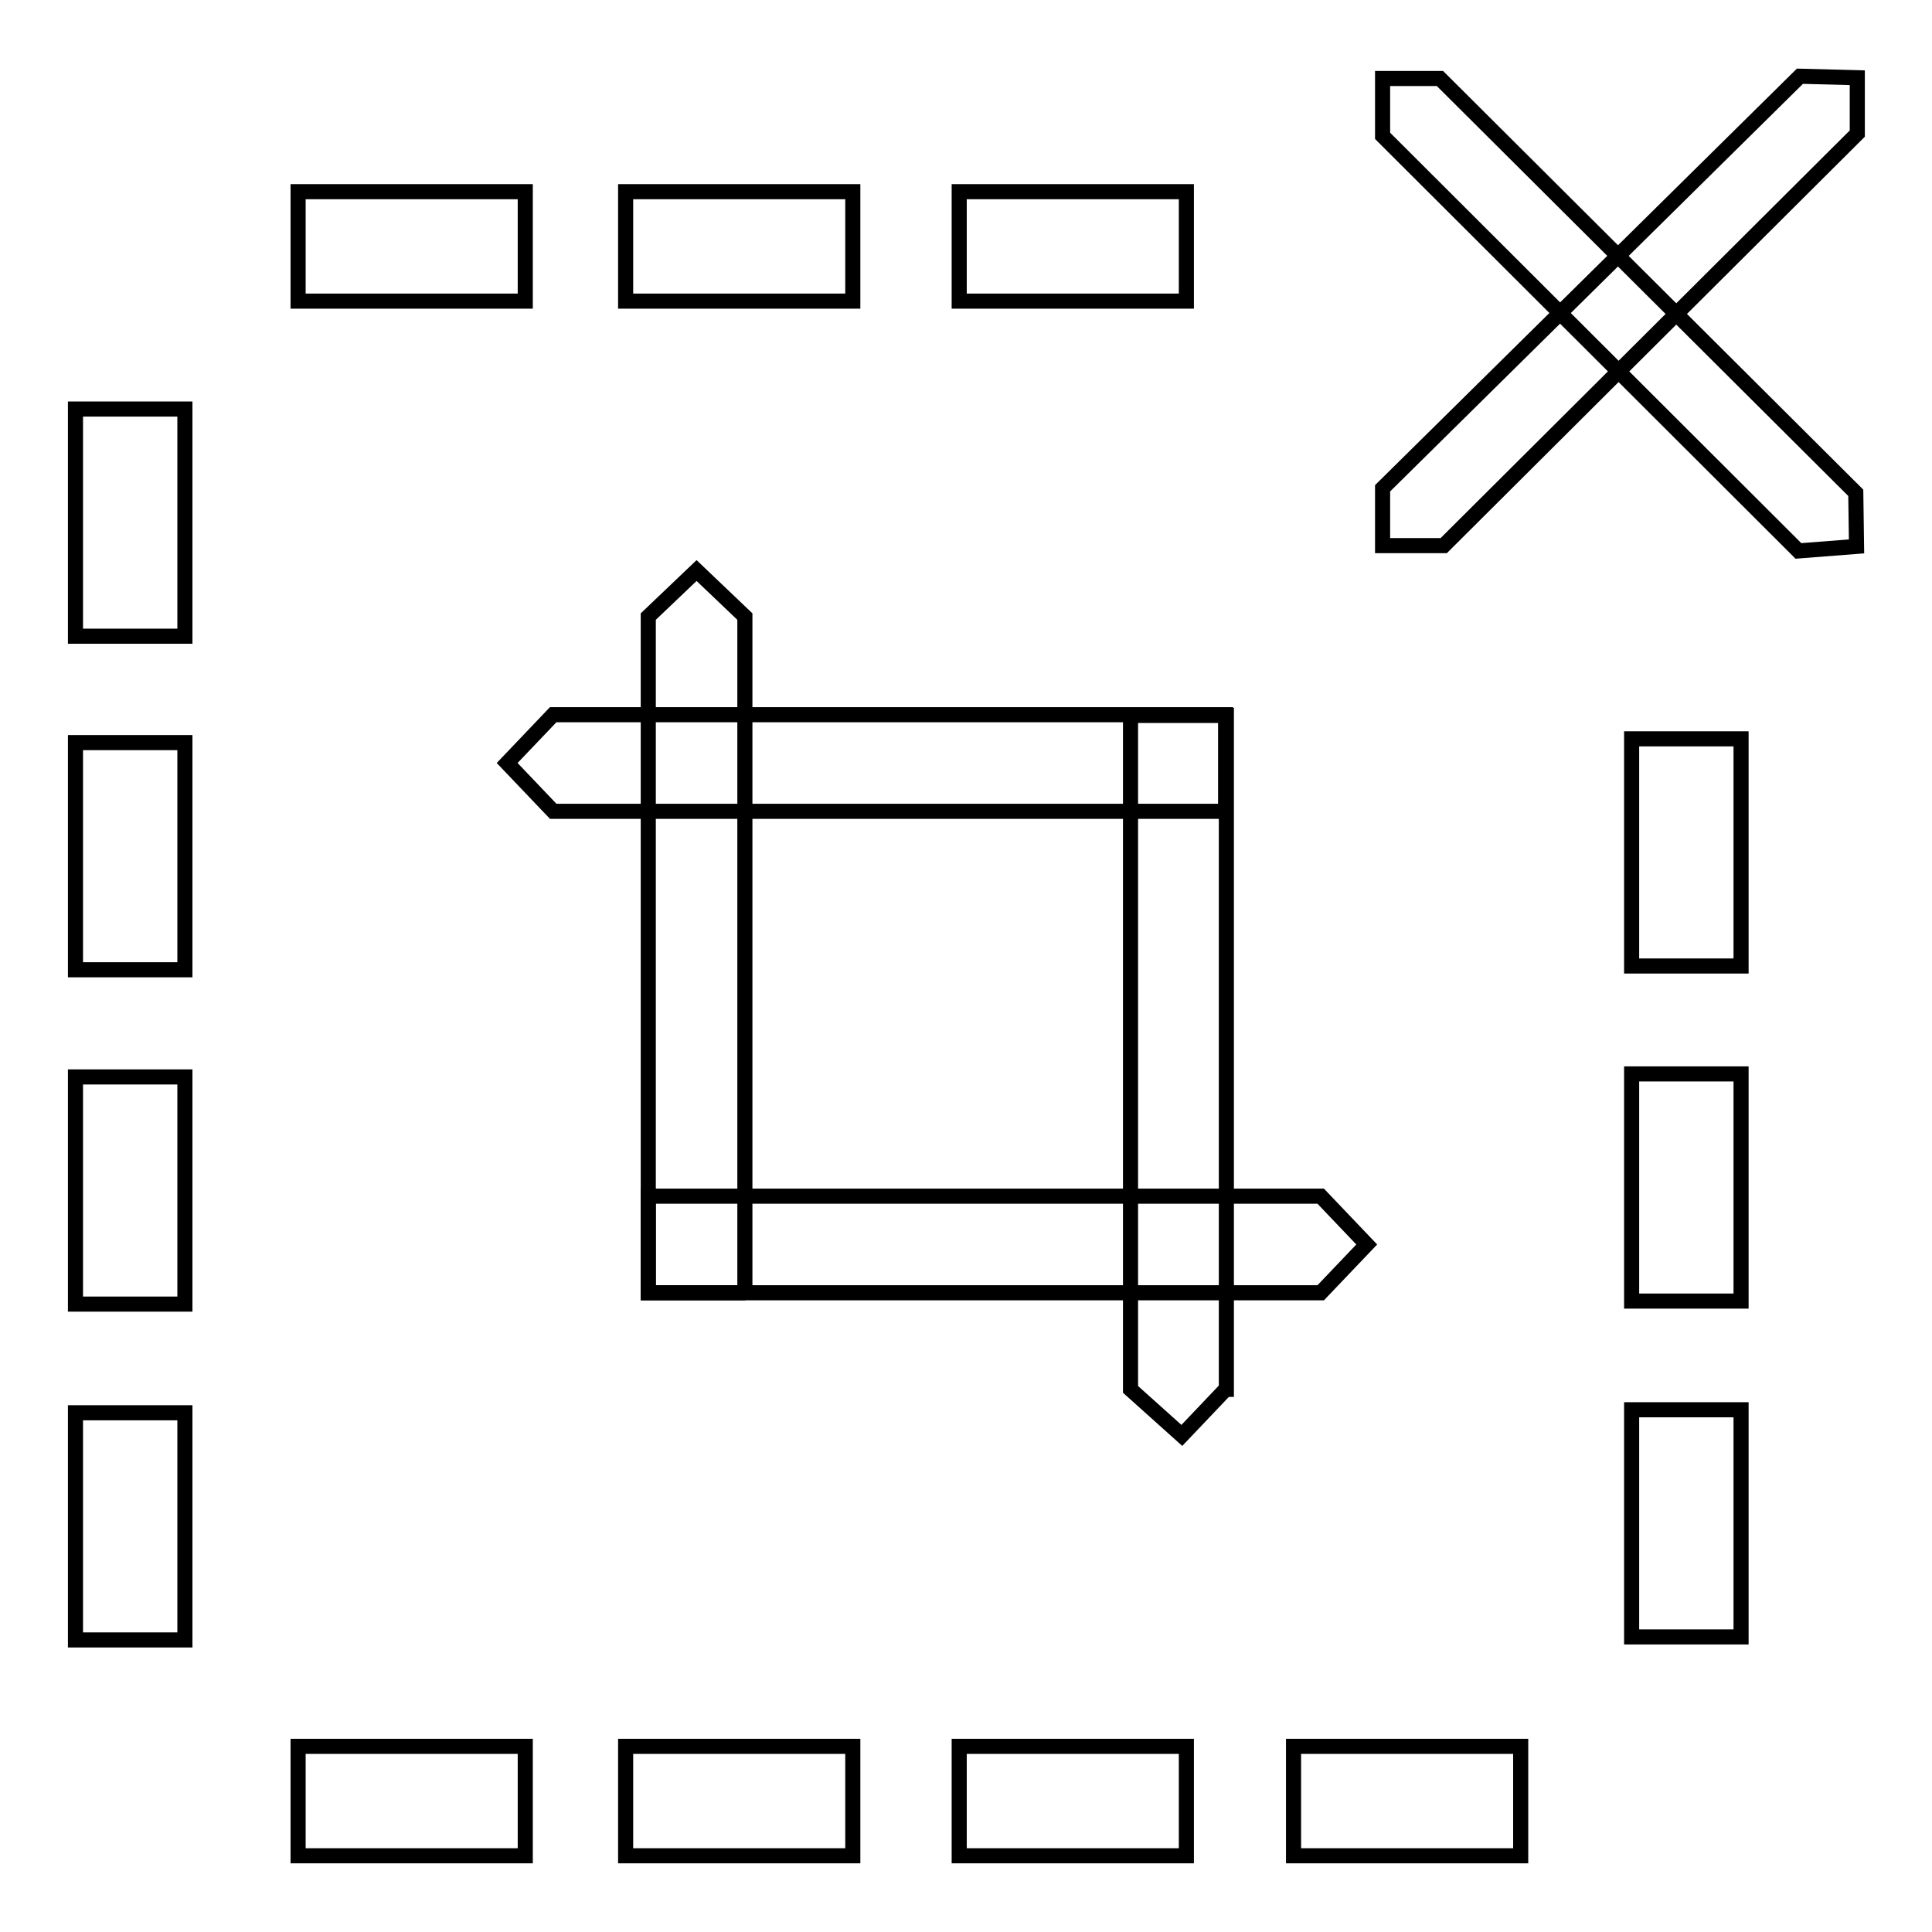
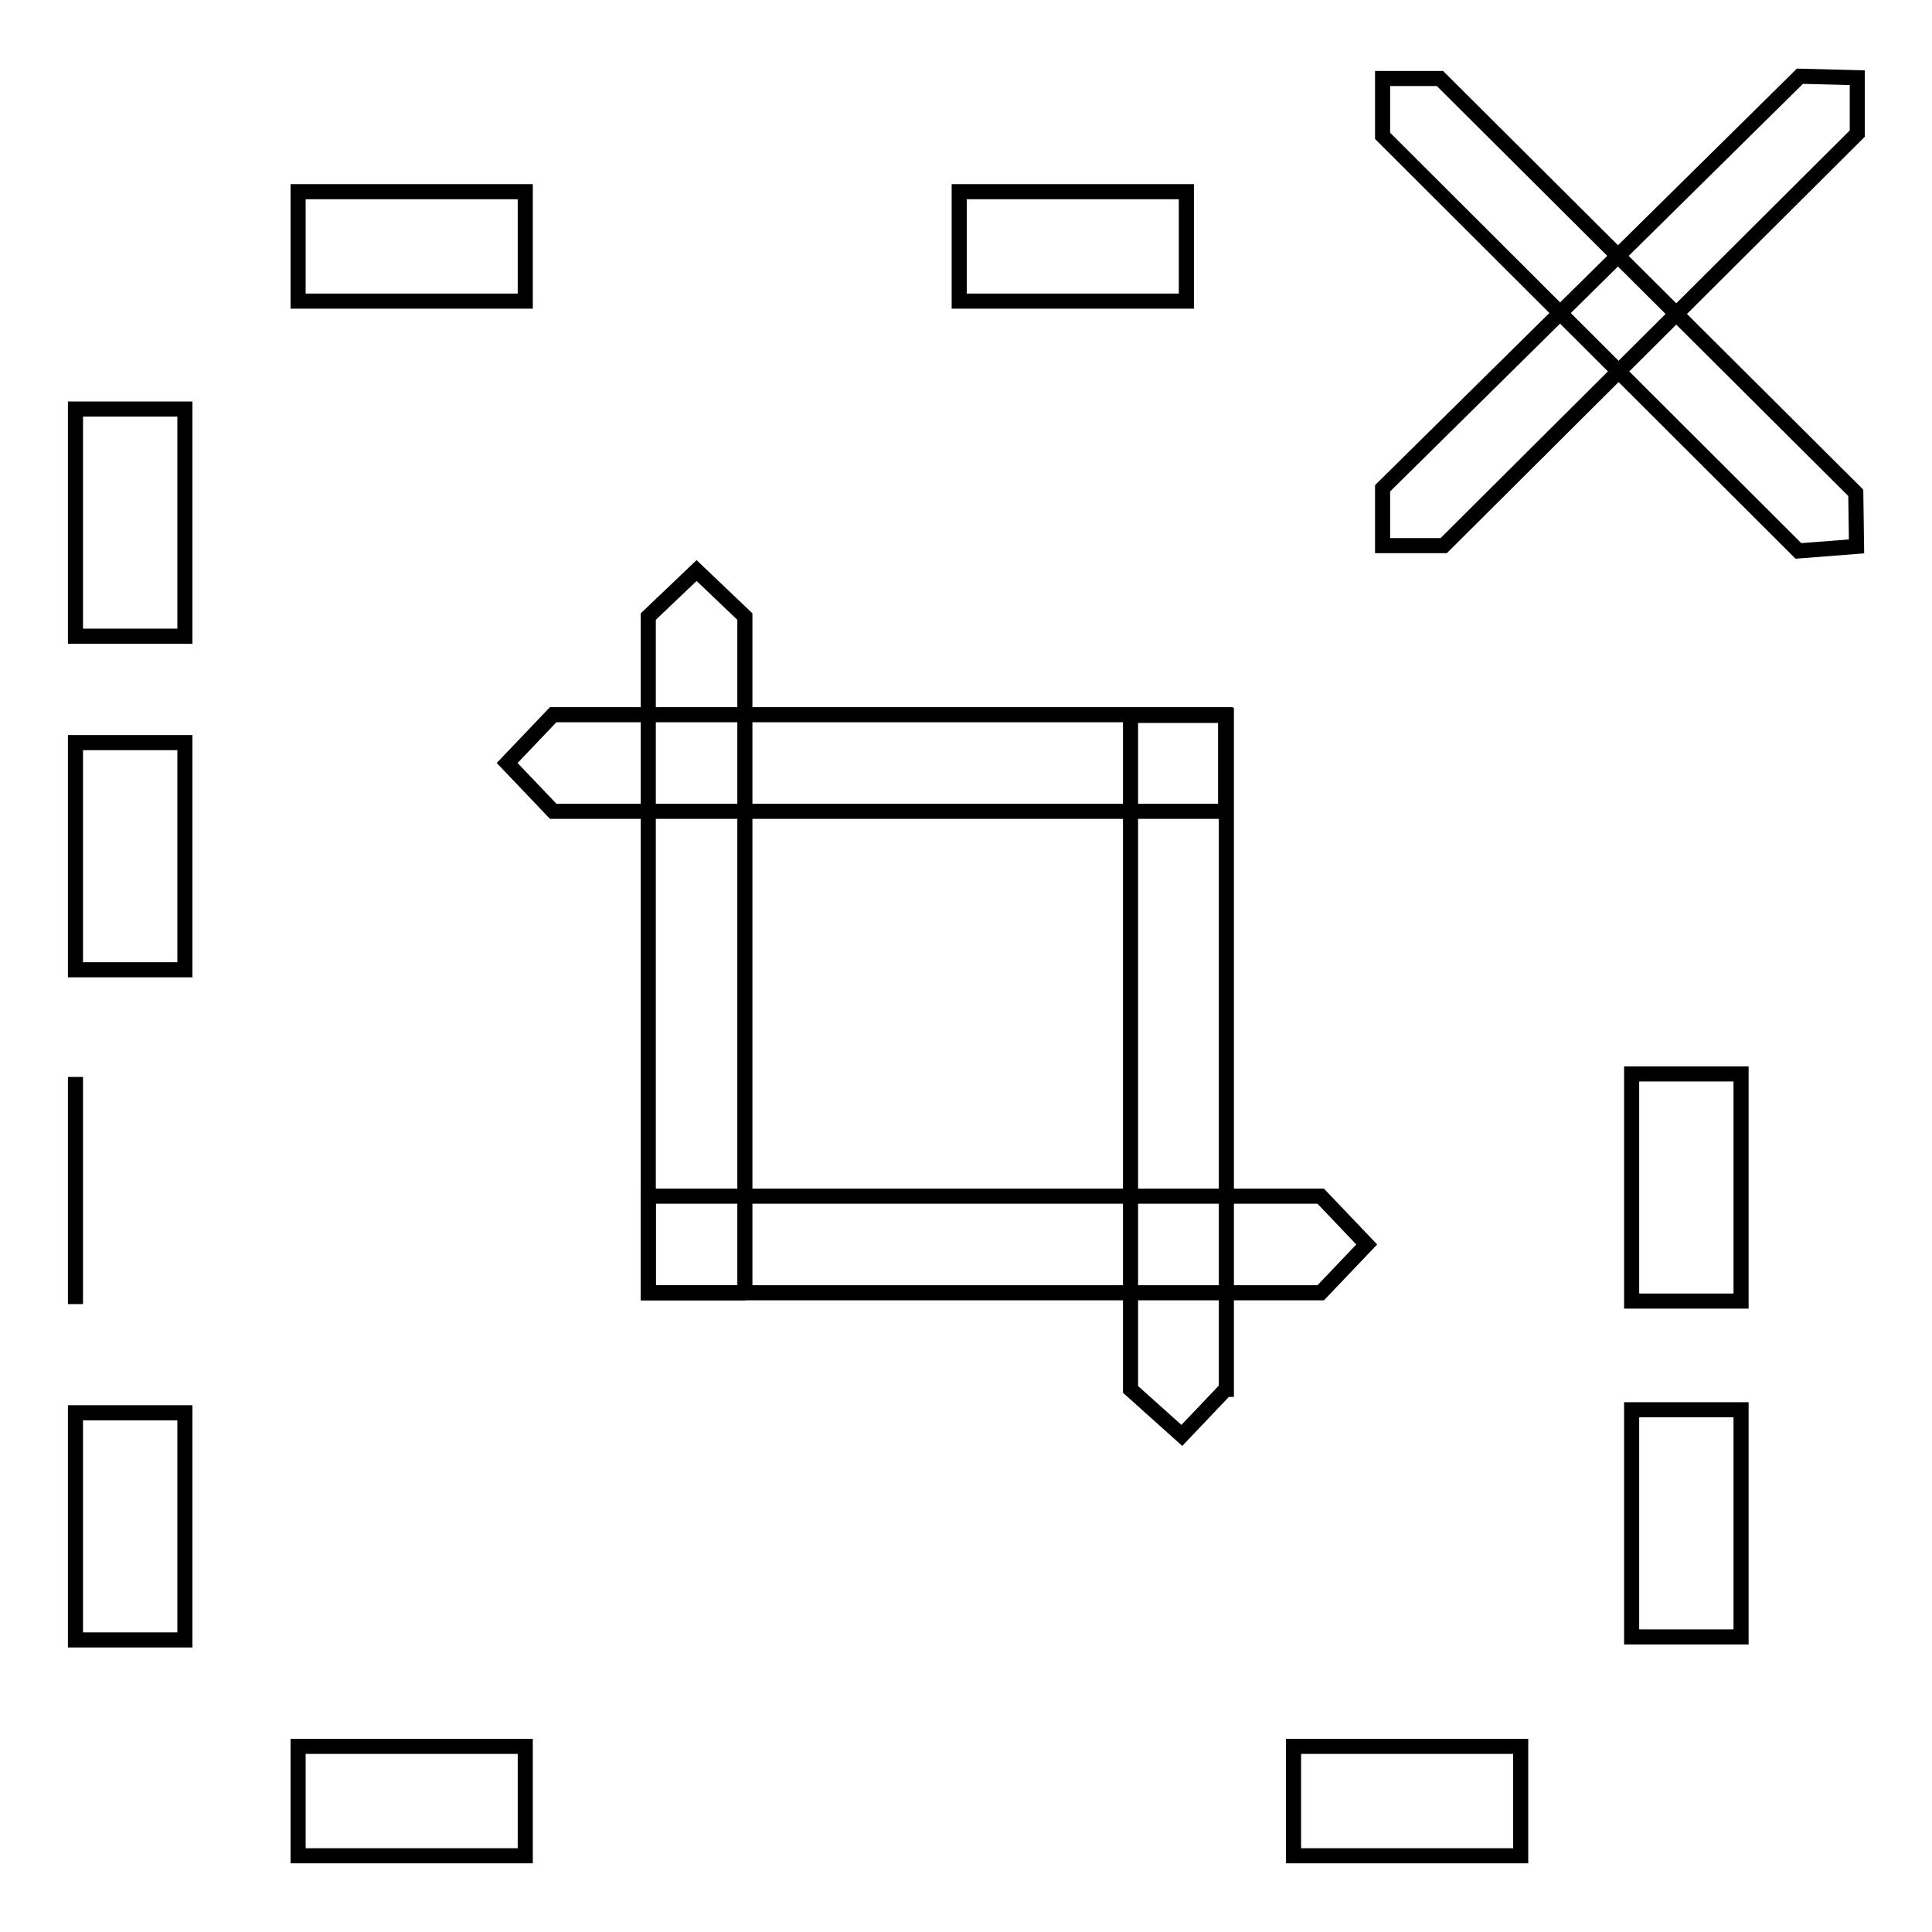
<svg xmlns="http://www.w3.org/2000/svg" version="1.1" x="0px" y="0px" viewBox="0 0 256 256" enable-background="new 0 0 256 256" xml:space="preserve">
  <g>
    <g>
      <path stroke-width="2" fill-opacity="0" stroke="#000000" d="M10,98.4h14.5v30.1H10V98.4L10,98.4z" />
      <path stroke-width="2" fill-opacity="0" stroke="#000000" d="M10,54.2h14.5v30.1H10V54.2L10,54.2z" />
-       <path stroke-width="2" fill-opacity="0" stroke="#000000" d="M10,142.7h14.5v30.1H10V142.7L10,142.7z" />
+       <path stroke-width="2" fill-opacity="0" stroke="#000000" d="M10,142.7v30.1H10V142.7L10,142.7z" />
      <path stroke-width="2" fill-opacity="0" stroke="#000000" d="M10,187.2h14.5v30.1H10V187.2L10,187.2z" />
      <path stroke-width="2" fill-opacity="0" stroke="#000000" d="M39.5,231.4h30.1v14.5H39.5V231.4L39.5,231.4z" />
-       <path stroke-width="2" fill-opacity="0" stroke="#000000" d="M82.9,231.4H113v14.5H82.9V231.4z" />
-       <path stroke-width="2" fill-opacity="0" stroke="#000000" d="M127.1,231.4h30.1v14.5h-30.1V231.4L127.1,231.4z" />
      <path stroke-width="2" fill-opacity="0" stroke="#000000" d="M171.4,231.4h30.1v14.5h-30.1V231.4L171.4,231.4z" />
      <path stroke-width="2" fill-opacity="0" stroke="#000000" d="M39.5,25.4h30.1v14.5H39.5V25.4L39.5,25.4z" />
-       <path stroke-width="2" fill-opacity="0" stroke="#000000" d="M82.9,25.4H113v14.5H82.9V25.4L82.9,25.4z" />
      <path stroke-width="2" fill-opacity="0" stroke="#000000" d="M127.1,25.4h30.1v14.5h-30.1V25.4L127.1,25.4z" />
      <path stroke-width="2" fill-opacity="0" stroke="#000000" d="M191.3,72.3h-8.1v-7.6l55.3-54.6l7.6,0.2v7.4L191.3,72.3z" />
-       <path stroke-width="2" fill-opacity="0" stroke="#000000" d="M216.2,97.9h14.5V128h-14.5V97.9z" />
      <path stroke-width="2" fill-opacity="0" stroke="#000000" d="M245.9,65.3l0.1,7.1l-7.7,0.6l-55.1-55v-7.6h7.6L245.9,65.3z" />
      <path stroke-width="2" fill-opacity="0" stroke="#000000" d="M216.2,142.3h14.5v30.1h-14.5V142.3L216.2,142.3z" />
      <path stroke-width="2" fill-opacity="0" stroke="#000000" d="M216.2,186.8h14.5v30.1h-14.5V186.8z" />
      <path stroke-width="2" fill-opacity="0" stroke="#000000" d="M98.8,171.3H85.9V81.7l6.4-6.1l6.4,6.1V171.3z" />
      <path stroke-width="2" fill-opacity="0" stroke="#000000" d="M162.4,107.5H73.3l-6.1-6.4l6.1-6.4h89.1V107.5z" />
      <path stroke-width="2" fill-opacity="0" stroke="#000000" d="M85.9,171.3H175l6.1-6.4l-6.1-6.4H85.9V171.3z" />
      <path stroke-width="2" fill-opacity="0" stroke="#000000" d="M162.4,184.1l-5.8,6.1l-6.8-6.1V94.8h12.7V184.1L162.4,184.1z" />
    </g>
  </g>
</svg>